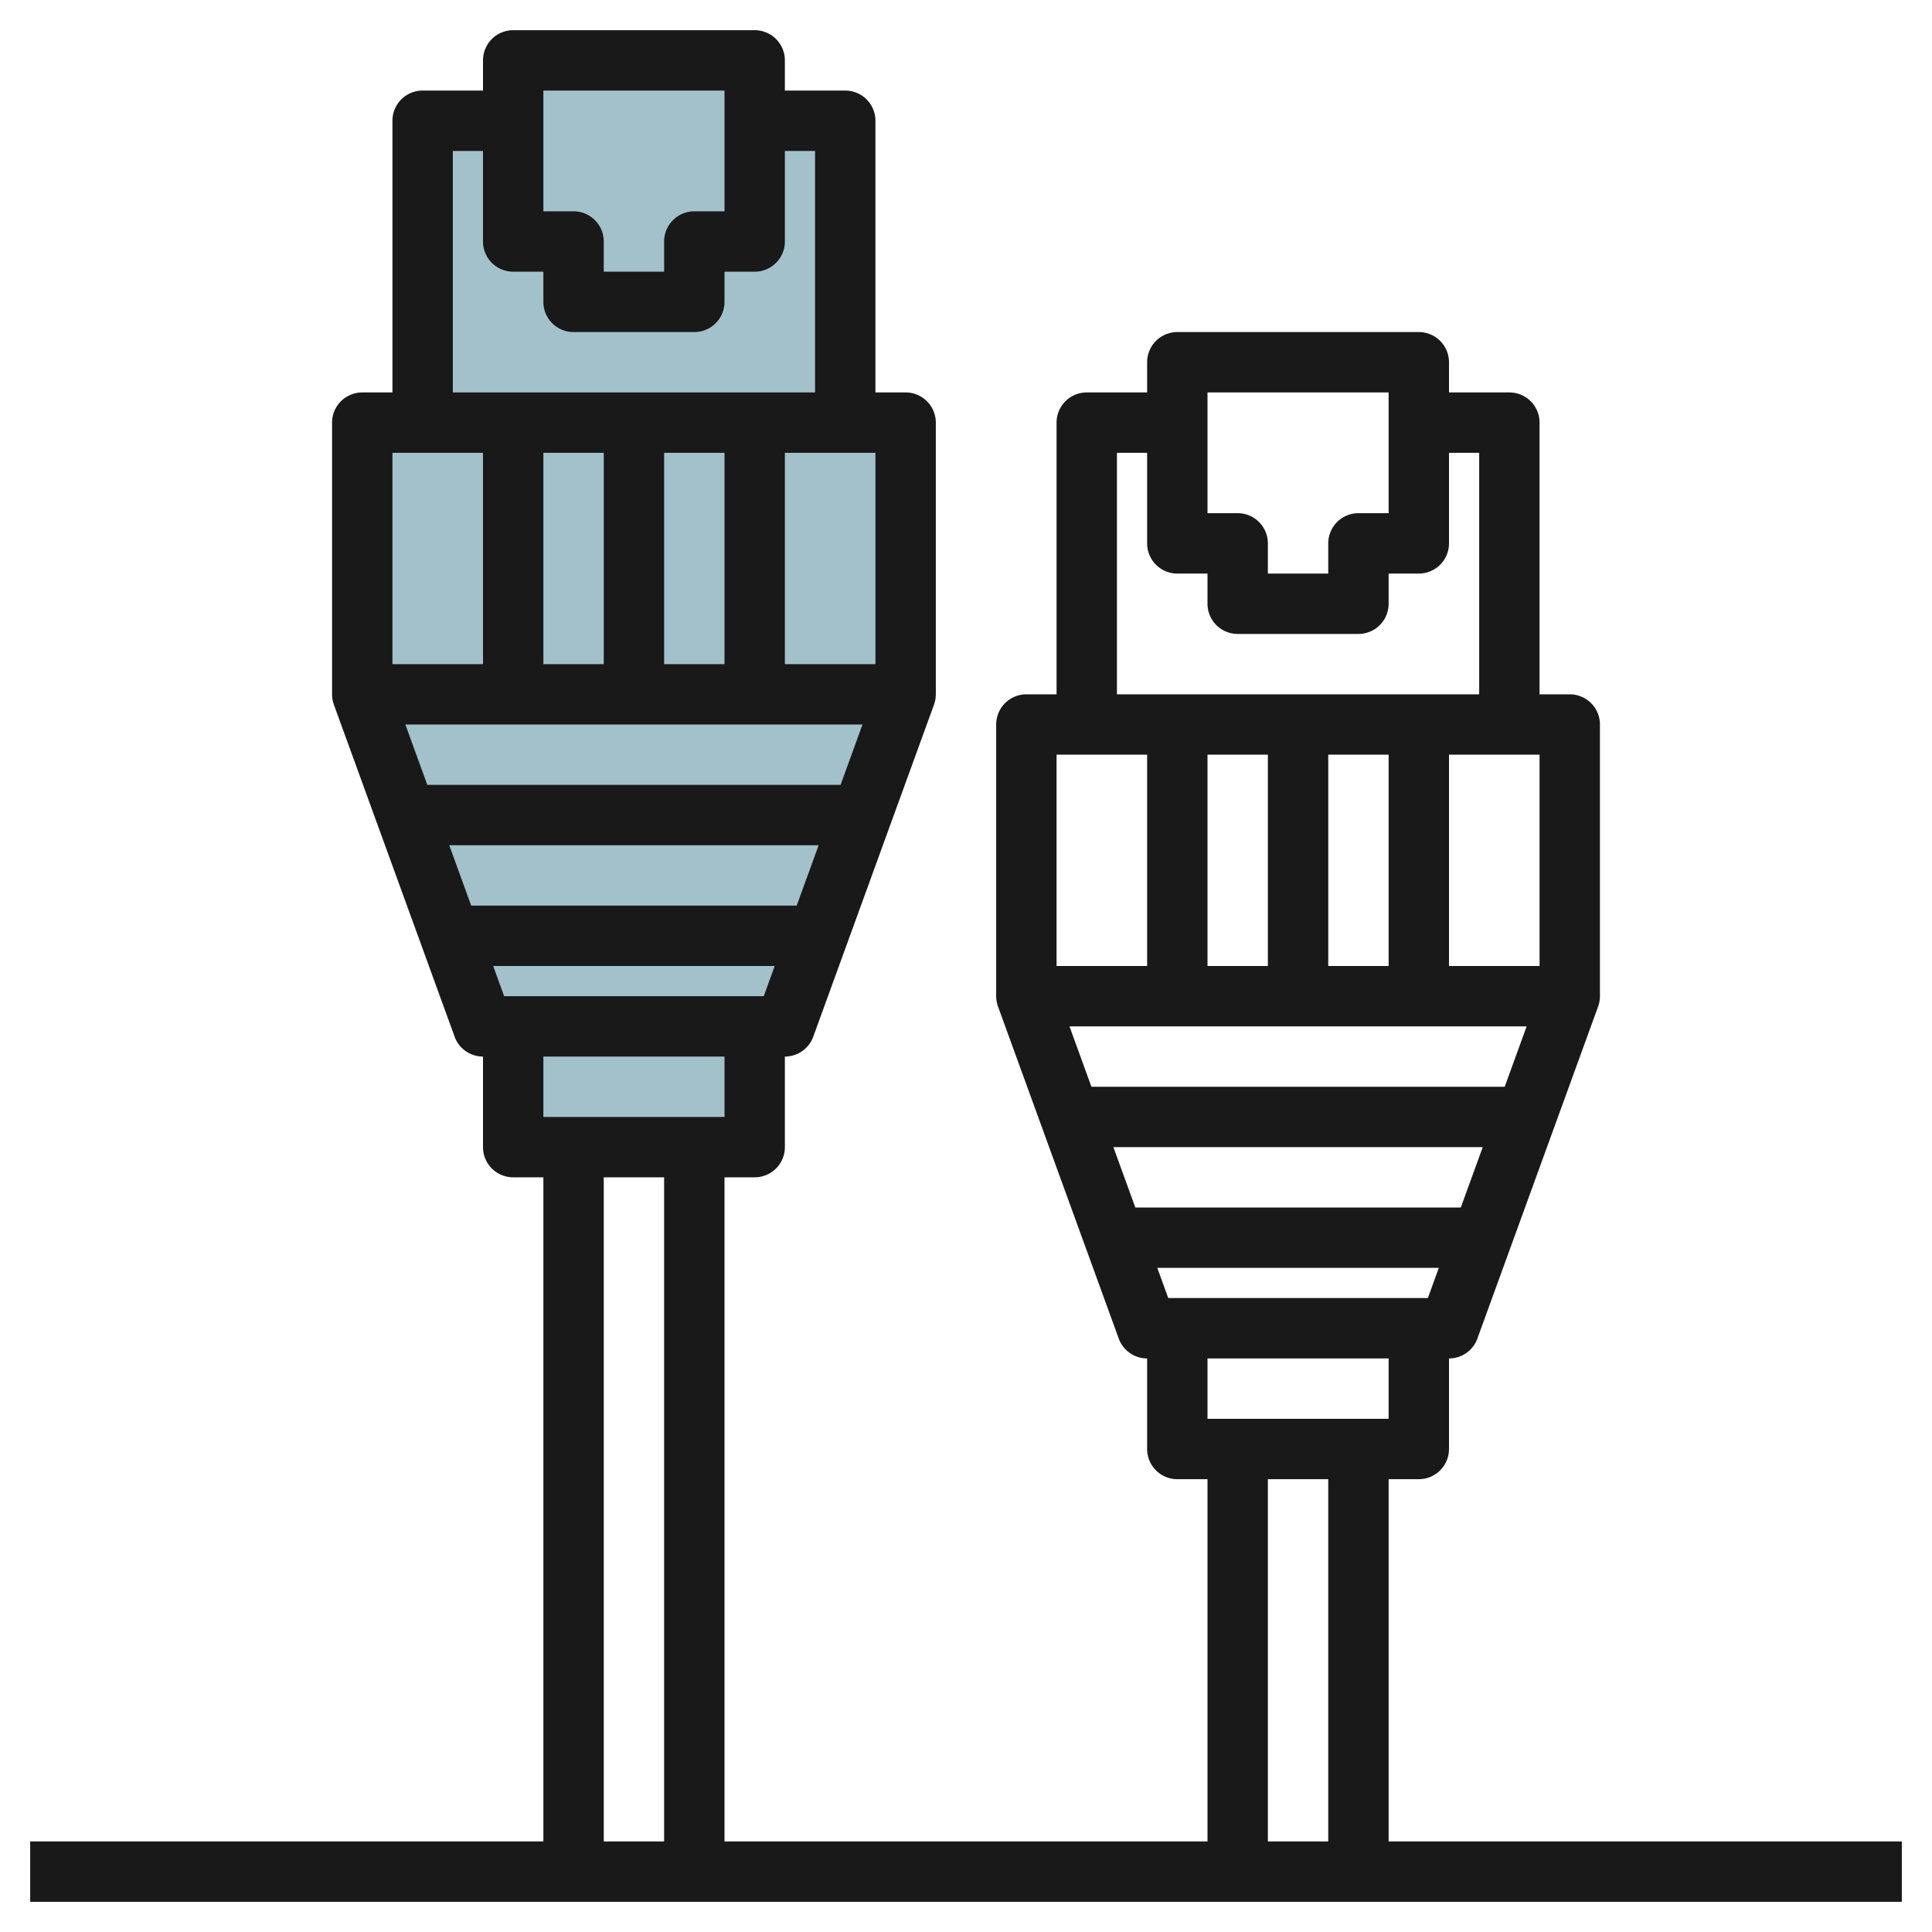
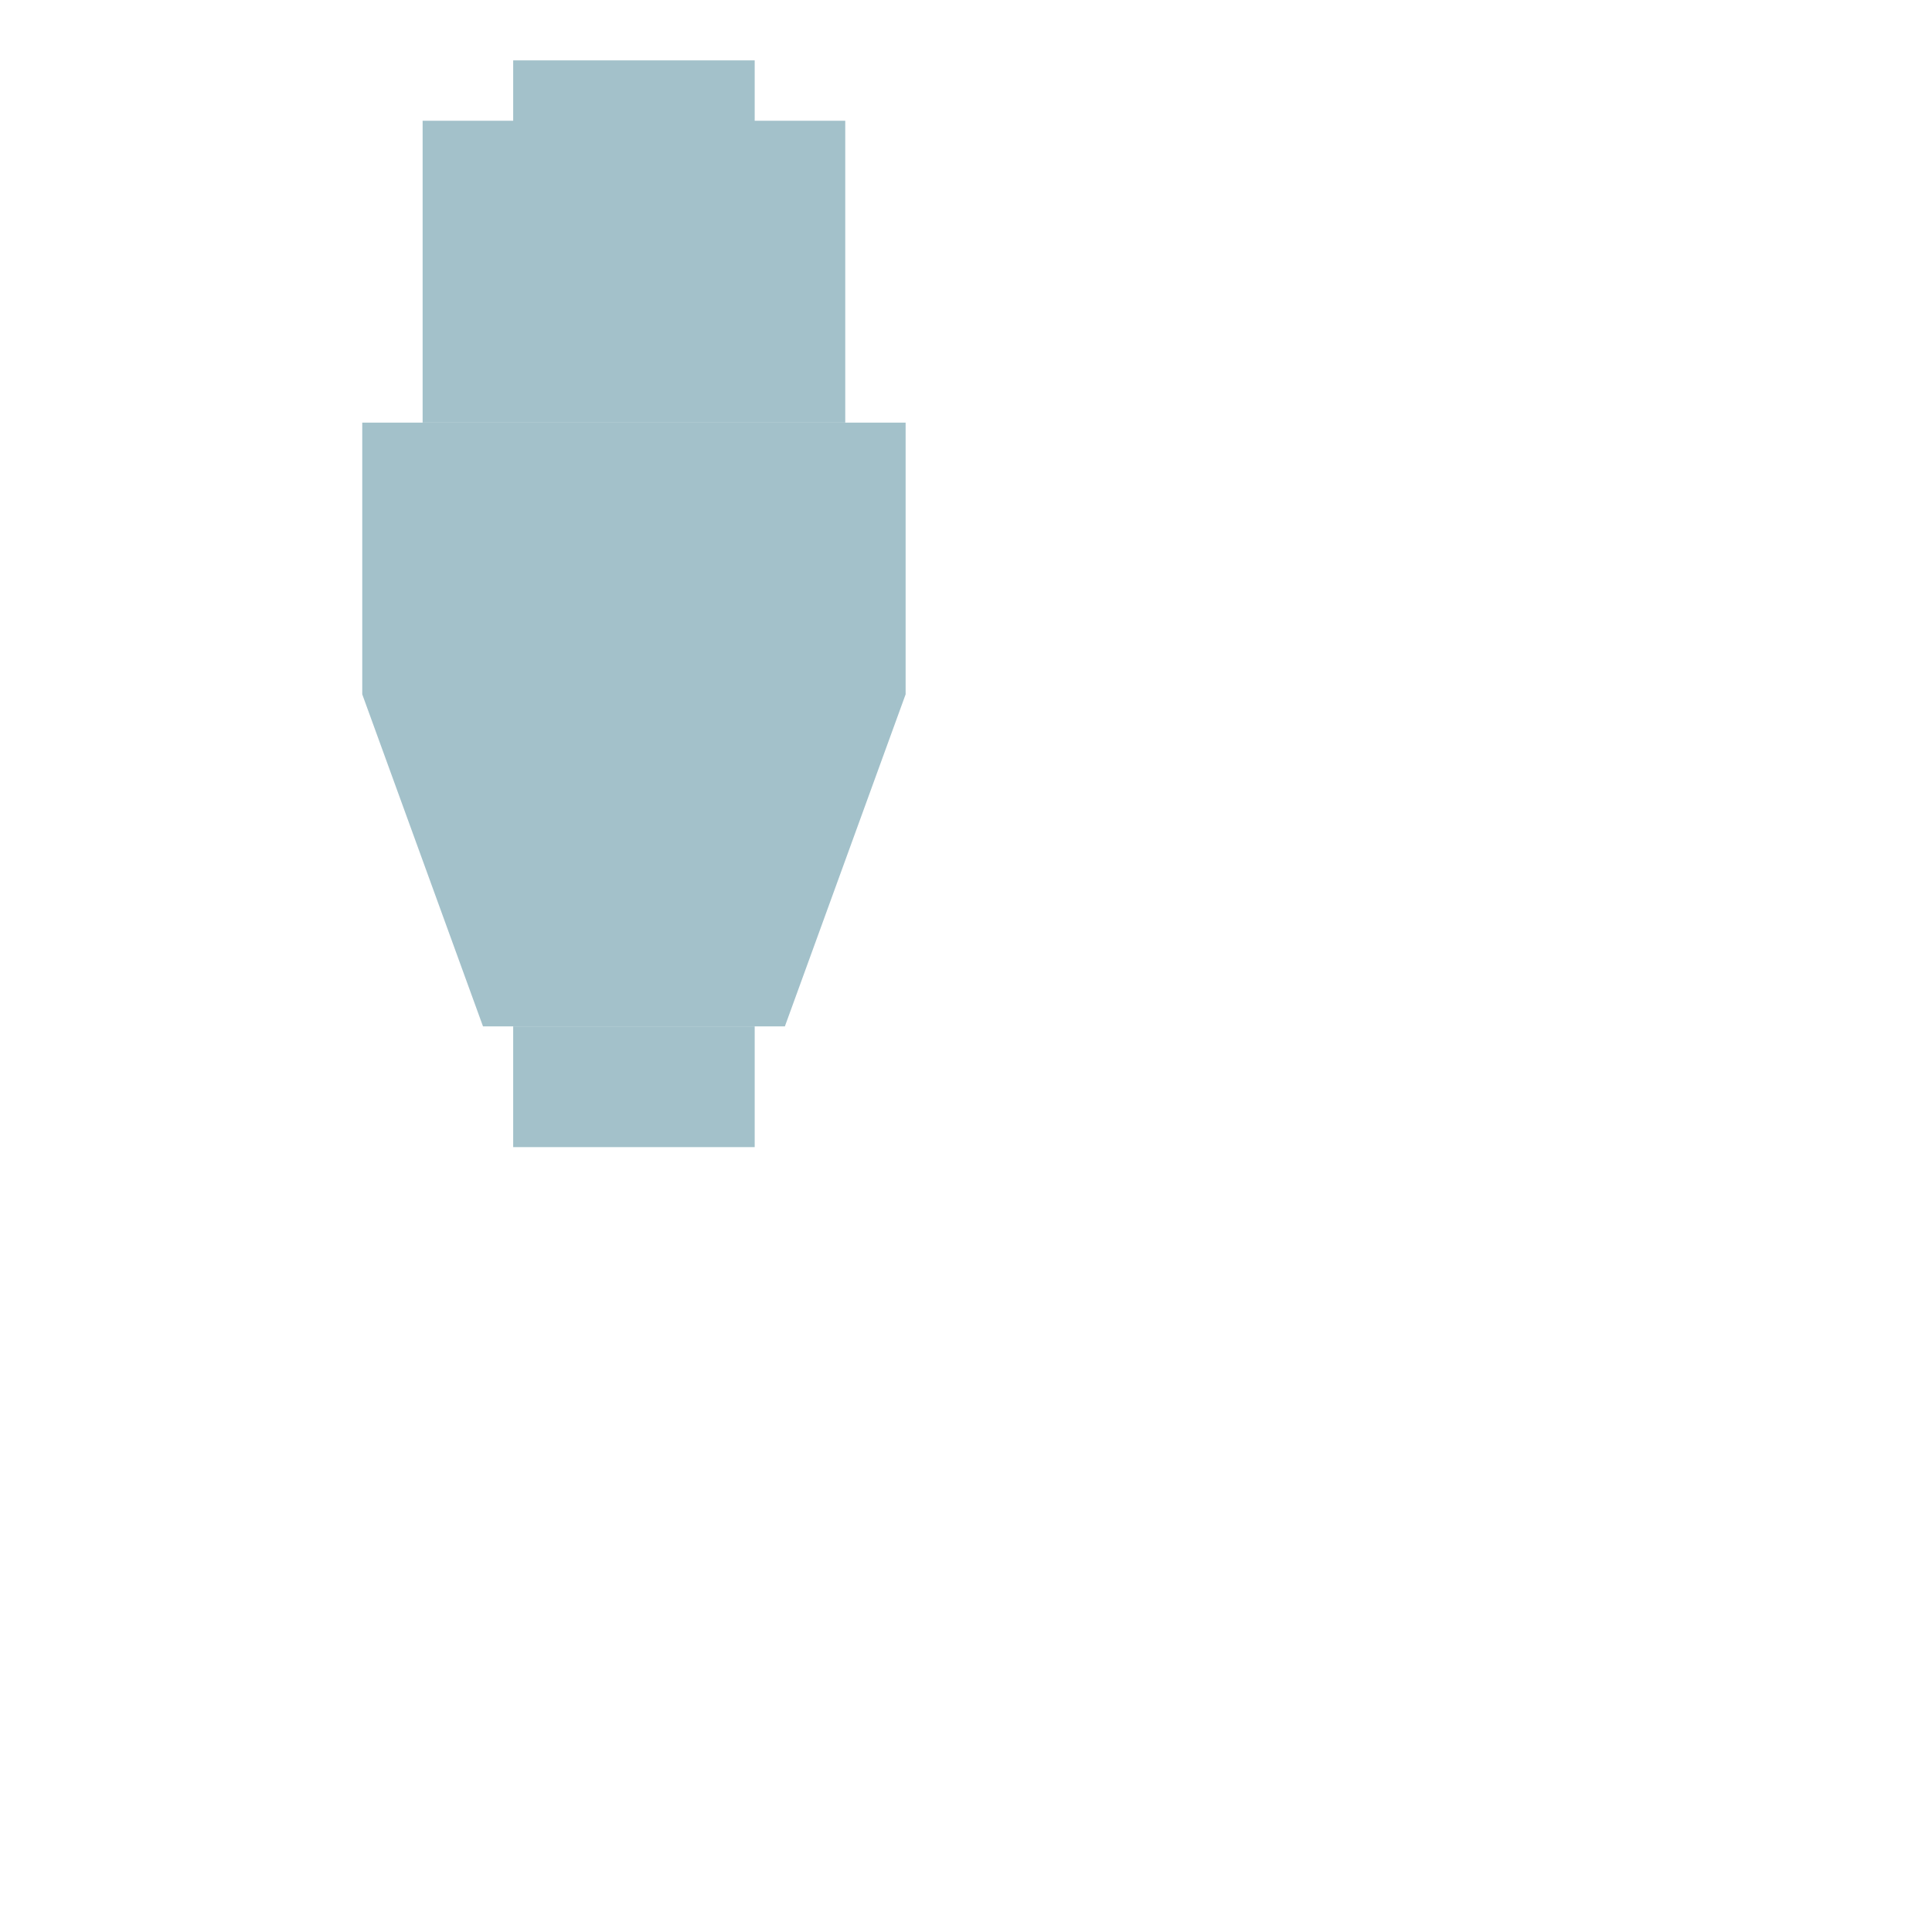
<svg xmlns="http://www.w3.org/2000/svg" id="Layer_3" height="512" viewBox="0 0 64 64" width="512" data-name="Layer 3">
  <g fill="#a3c1ca">
    <path d="m14 4h14v10h-14z" />
    <path d="m30 23v-9h-18v9l4 11h10z" />
    <path d="m23 10v-2h2v-6h-8v6h2v2z" />
    <path d="m17 34h8v4h-8z" />
  </g>
-   <path d="m46 61v-12h1a1 1 0 0 0 1-1v-3a1 1 0 0 0 .94-.658l4-11a1.026 1.026 0 0 0 .06-.342v-9a1 1 0 0 0 -1-1h-1v-9a1 1 0 0 0 -1-1h-2v-1a1 1 0 0 0 -1-1h-8a1 1 0 0 0 -1 1v1h-2a1 1 0 0 0 -1 1v9h-1a1 1 0 0 0 -1 1v9a1.026 1.026 0 0 0 .06.342l4 11a1 1 0 0 0 .94.658v3a1 1 0 0 0 1 1h1v12h-16v-22h1a1 1 0 0 0 1-1v-3a1 1 0 0 0 .94-.658l4-11a1.022 1.022 0 0 0 .06-.342v-9a1 1 0 0 0 -1-1h-1v-9a1 1 0 0 0 -1-1h-2v-1a1 1 0 0 0 -1-1h-8a1 1 0 0 0 -1 1v1h-2a1 1 0 0 0 -1 1v9h-1a1 1 0 0 0 -1 1v9a1.022 1.022 0 0 0 .06.342l4 11a1 1 0 0 0 .94.658v3a1 1 0 0 0 1 1h1v22h-17v2h62v-2zm-7.3-18-.363-1h9.326l-.363 1zm3.3-18v7h-2v-7zm9 0v7h-3v-7zm-5 7h-2v-7h2zm4.572 2-.727 2h-13.69l-.727-2zm-1.454 4-.727 2h-10.782l-.727-2zm-9.118-25h6v4h-1a1 1 0 0 0 -1 1v1h-2v-1a1 1 0 0 0 -1-1h-1zm-3 2h1v3a1 1 0 0 0 1 1h1v1a1 1 0 0 0 1 1h4a1 1 0 0 0 1-1v-1h1a1 1 0 0 0 1-1v-3h1v8h-12zm1 10v7h-3v-7zm8 20v2h-6v-2zm-4 4h2v12h-2zm-25.3-16-.363-1h9.326l-.363 1zm3.3-18v7h-2v-7zm9 0v7h-3v-7zm-5 7h-2v-7h2zm4.572 2-.727 2h-13.69l-.727-2zm-1.454 4-.727 2h-10.782l-.727-2zm-9.118-25h6v4h-1a1 1 0 0 0 -1 1v1h-2v-1a1 1 0 0 0 -1-1h-1zm-3 2h1v3a1 1 0 0 0 1 1h1v1a1 1 0 0 0 1 1h4a1 1 0 0 0 1-1v-1h1a1 1 0 0 0 1-1v-3h1v8h-12zm1 10v7h-3v-7zm8 20v2h-6v-2zm-4 4h2v22h-2z" fill="#191919" />
</svg>